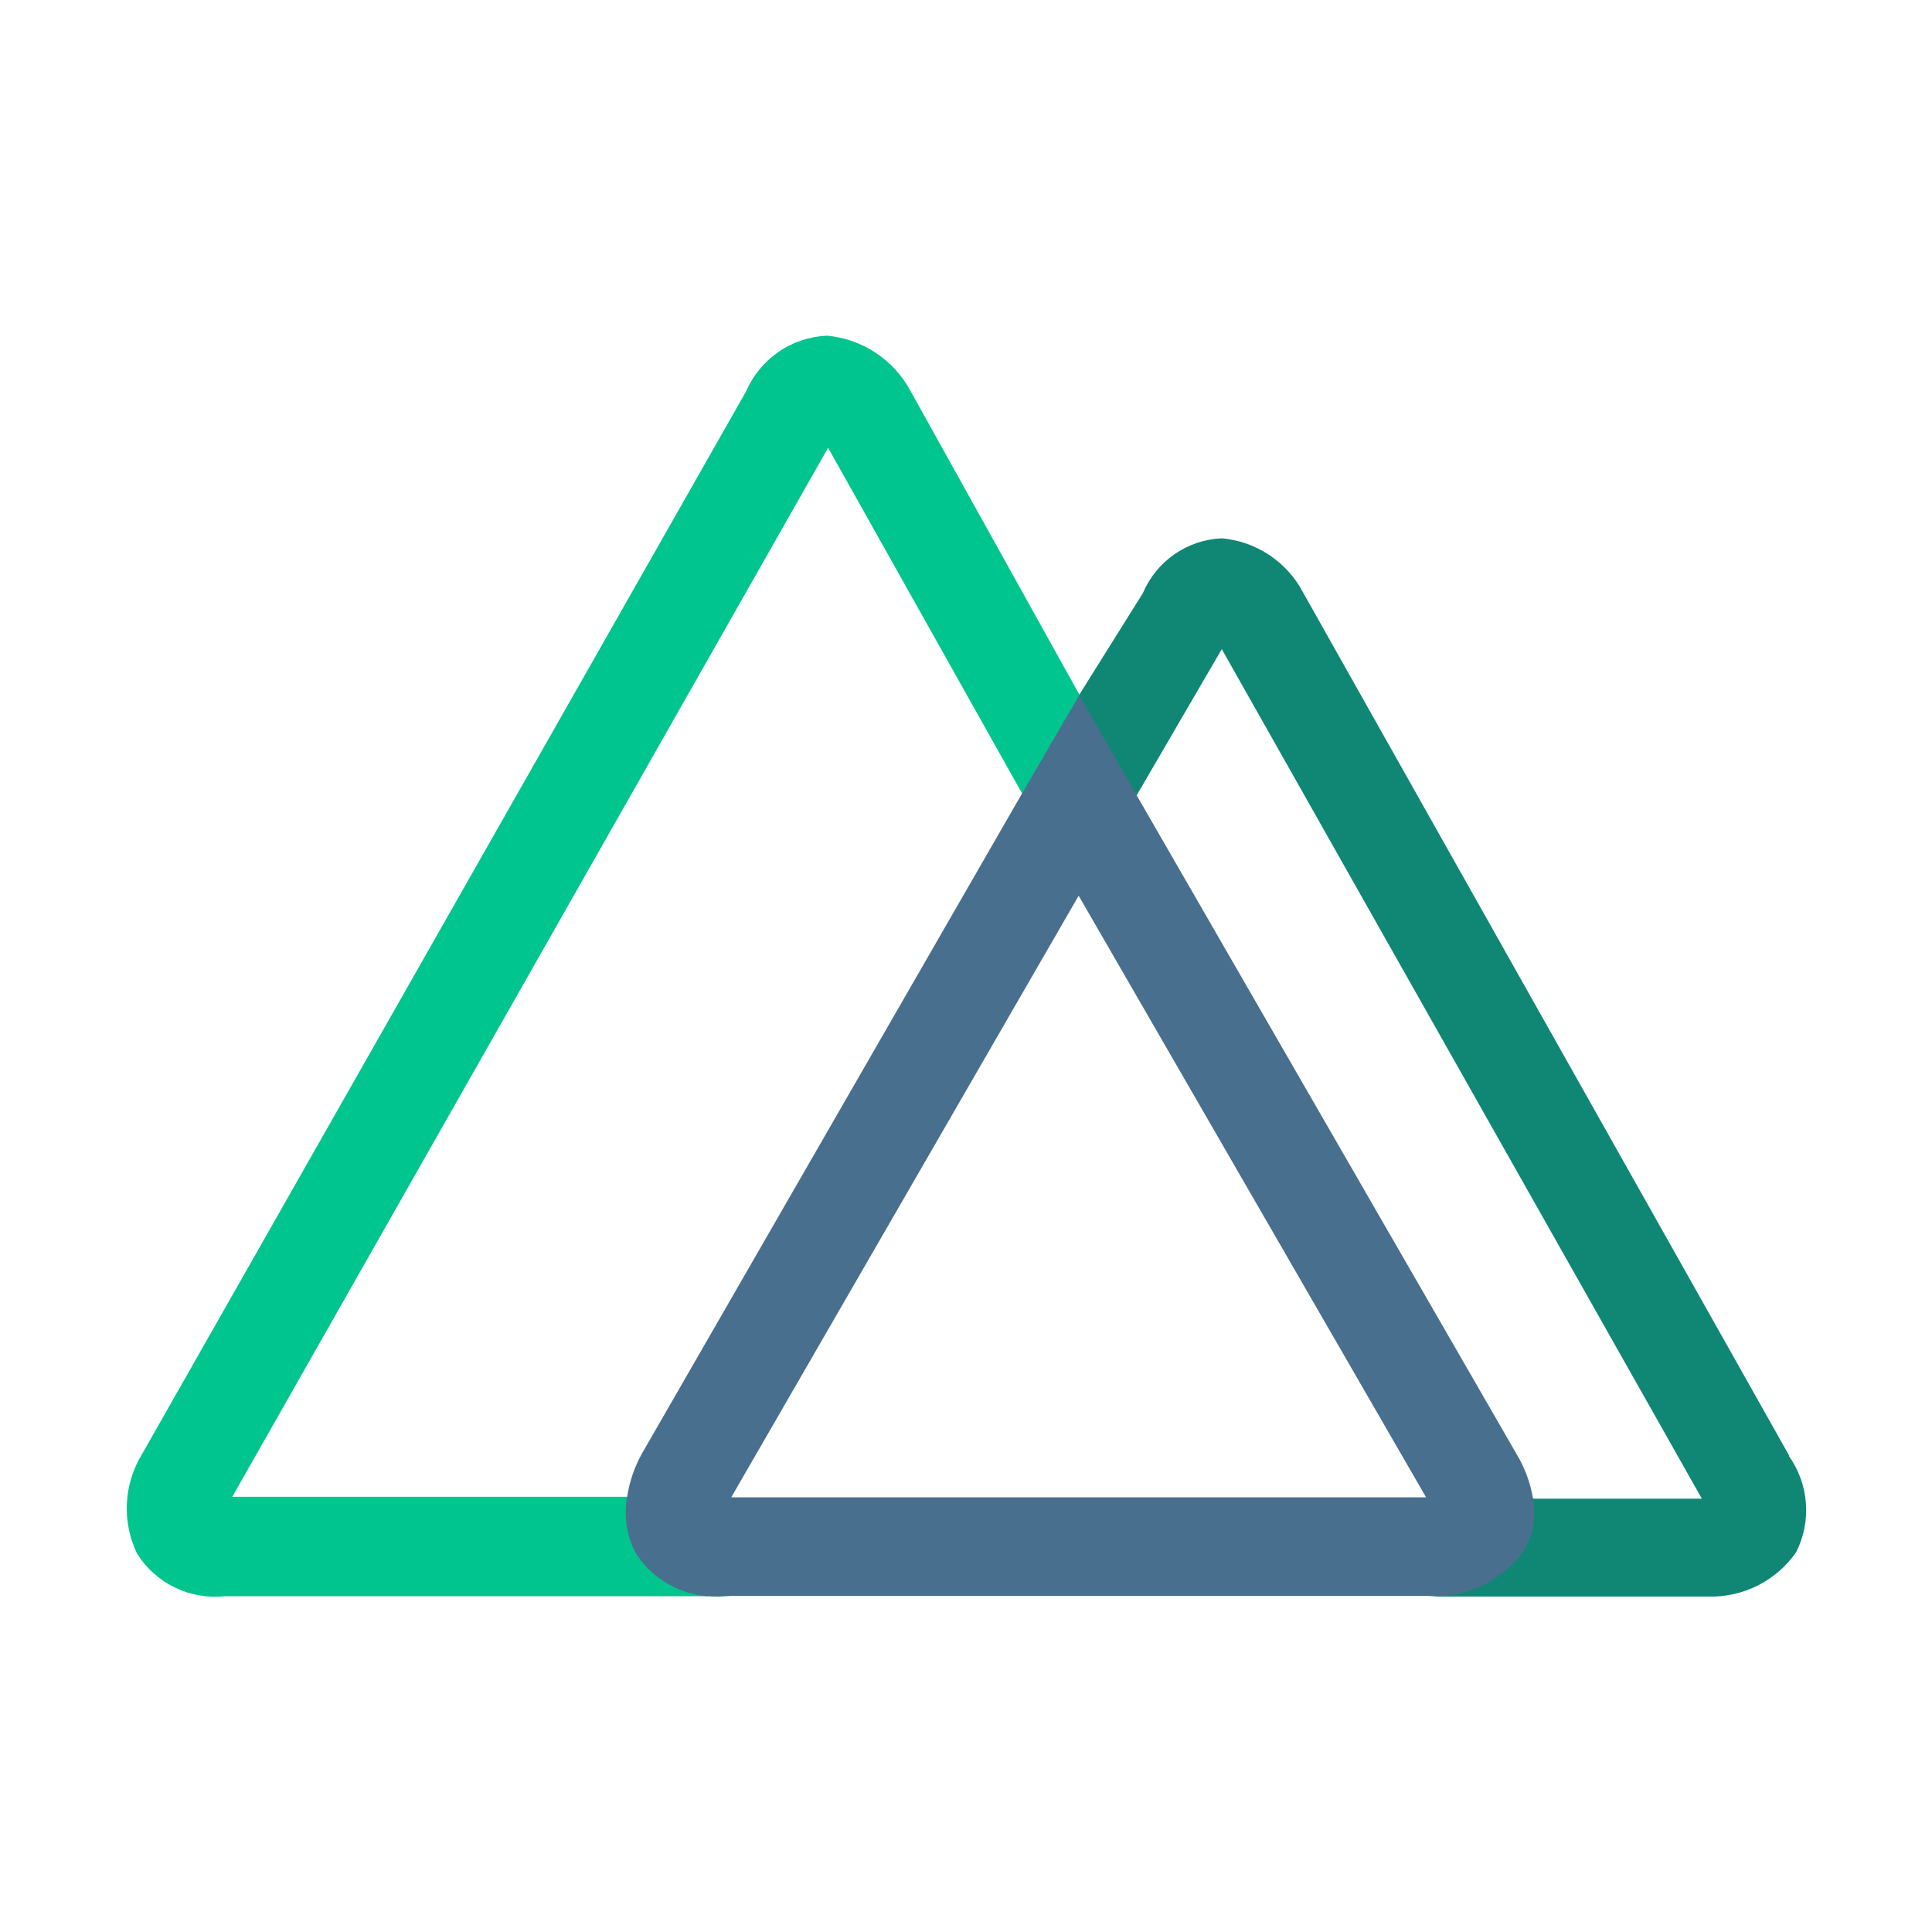
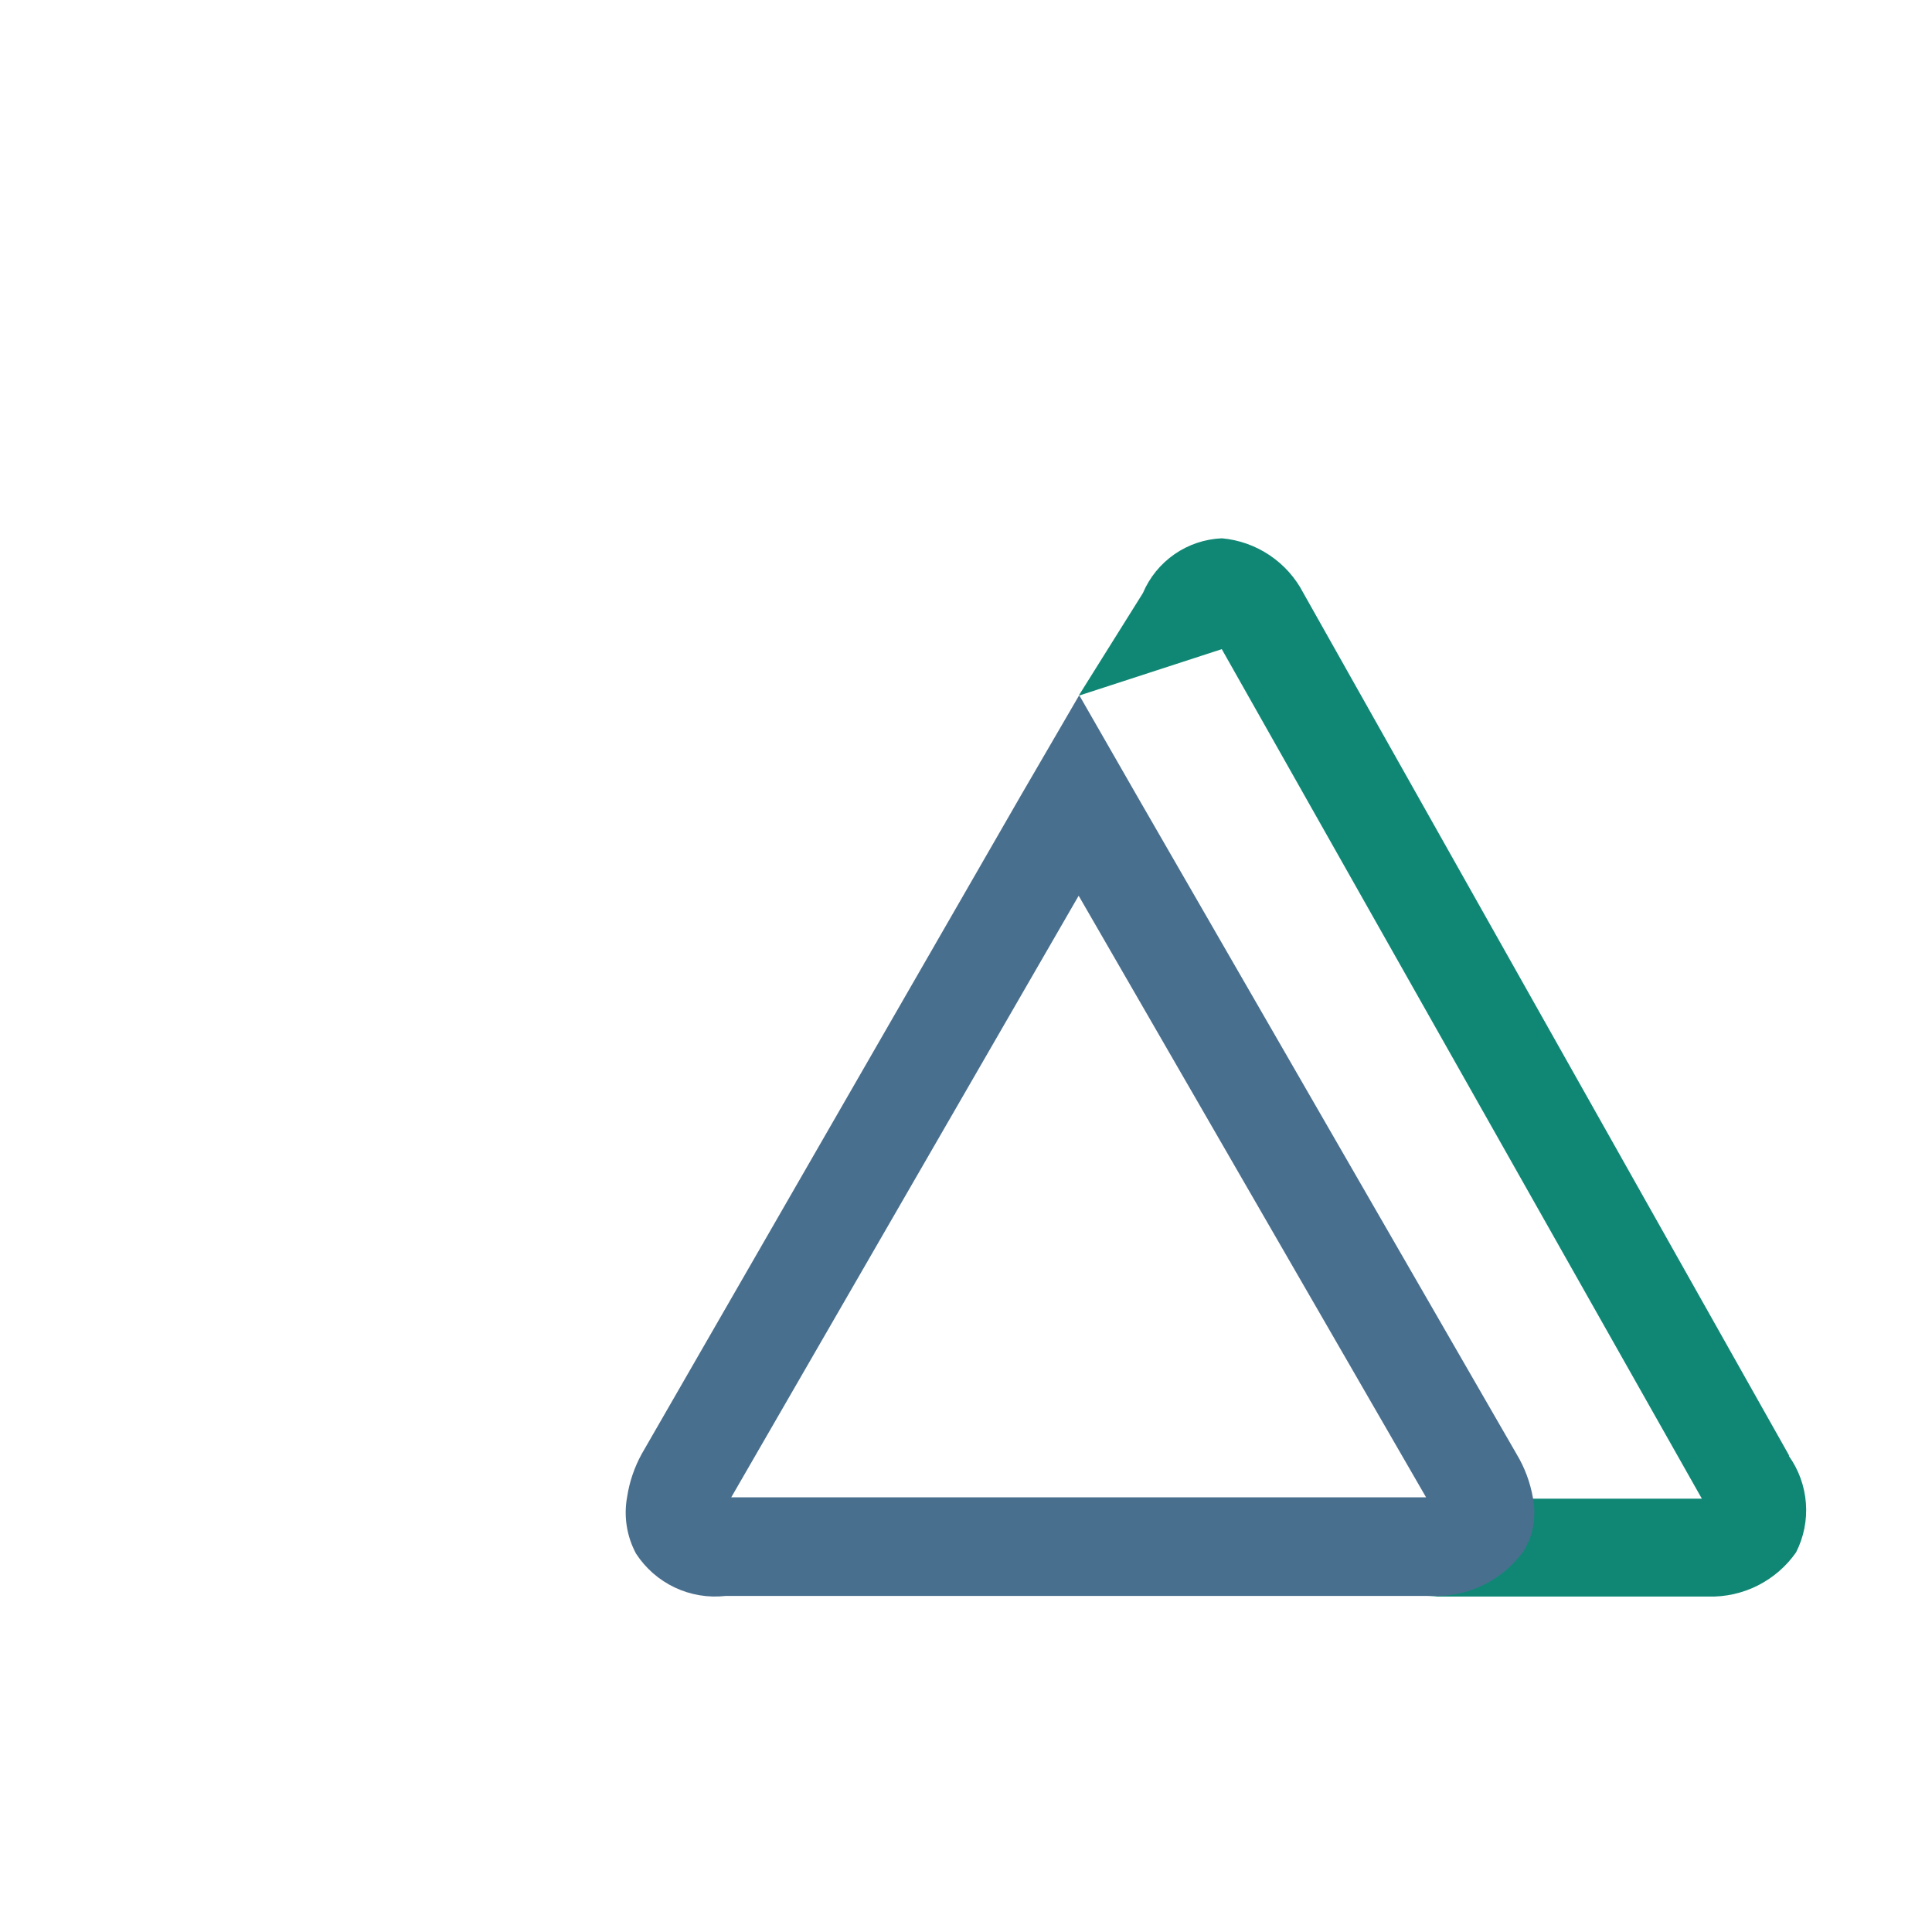
<svg xmlns="http://www.w3.org/2000/svg" width="48" height="48" viewBox="0 0 48 48" fill="none">
-   <path d="M15.972 38.601C15.738 38.169 15.655 37.672 15.736 37.188H5.771L20.574 11.125L26.812 22.24L28.774 20.776L22.614 9.7C22.408 9.322 22.112 9 21.752 8.762C21.392 8.525 20.979 8.38 20.55 8.34C20.118 8.358 19.699 8.497 19.343 8.742C18.987 8.988 18.707 9.329 18.535 9.726L3.536 36.115C3.307 36.485 3.176 36.907 3.153 37.341C3.13 37.775 3.217 38.208 3.405 38.599C3.633 38.963 3.959 39.255 4.345 39.442C4.731 39.629 5.162 39.704 5.589 39.658H18.15C17.724 39.706 17.294 39.633 16.907 39.447C16.521 39.261 16.195 38.971 15.966 38.608L15.972 38.601Z" fill="#00C58E" />
-   <path d="M44.454 36.168L32.383 14.735C32.187 14.356 31.899 14.033 31.544 13.795C31.19 13.557 30.782 13.412 30.357 13.374C29.935 13.392 29.526 13.529 29.179 13.77C28.832 14.011 28.56 14.345 28.395 14.735L26.799 17.285V22.235L30.355 16.128L42.282 37.234H37.745C37.817 37.662 37.753 38.101 37.562 38.49L37.523 38.568C37.277 38.916 36.949 39.199 36.568 39.391C36.187 39.582 35.765 39.677 35.339 39.666H42.44C42.866 39.678 43.289 39.584 43.67 39.392C44.051 39.2 44.379 38.917 44.623 38.568C44.815 38.189 44.9 37.766 44.867 37.343C44.835 36.919 44.687 36.513 44.441 36.168H44.454Z" fill="#108775" />
+   <path d="M44.454 36.168L32.383 14.735C32.187 14.356 31.899 14.033 31.544 13.795C31.19 13.557 30.782 13.412 30.357 13.374C29.935 13.392 29.526 13.529 29.179 13.77C28.832 14.011 28.56 14.345 28.395 14.735L26.799 17.285L30.355 16.128L42.282 37.234H37.745C37.817 37.662 37.753 38.101 37.562 38.49L37.523 38.568C37.277 38.916 36.949 39.199 36.568 39.391C36.187 39.582 35.765 39.677 35.339 39.666H42.44C42.866 39.678 43.289 39.584 43.67 39.392C44.051 39.2 44.379 38.917 44.623 38.568C44.815 38.189 44.9 37.766 44.867 37.343C44.835 36.919 44.687 36.513 44.441 36.168H44.454Z" fill="#108775" />
  <path d="M37.849 38.55L37.889 38.472L37.993 38.264C38.121 37.929 38.153 37.566 38.085 37.214C38.018 36.83 37.881 36.462 37.68 36.128L28.251 19.778L26.826 17.294H26.8L25.362 19.766L15.947 36.116C15.763 36.449 15.639 36.812 15.581 37.188C15.492 37.671 15.57 38.169 15.803 38.601C16.04 38.965 16.373 39.256 16.765 39.441C17.158 39.627 17.594 39.699 18.026 39.651H35.587C36.027 39.665 36.463 39.571 36.857 39.378C37.251 39.184 37.592 38.896 37.849 38.54V38.55ZM26.799 22.254L35.43 37.2H18.168L26.799 22.254Z" fill="#496F8E" />
</svg>